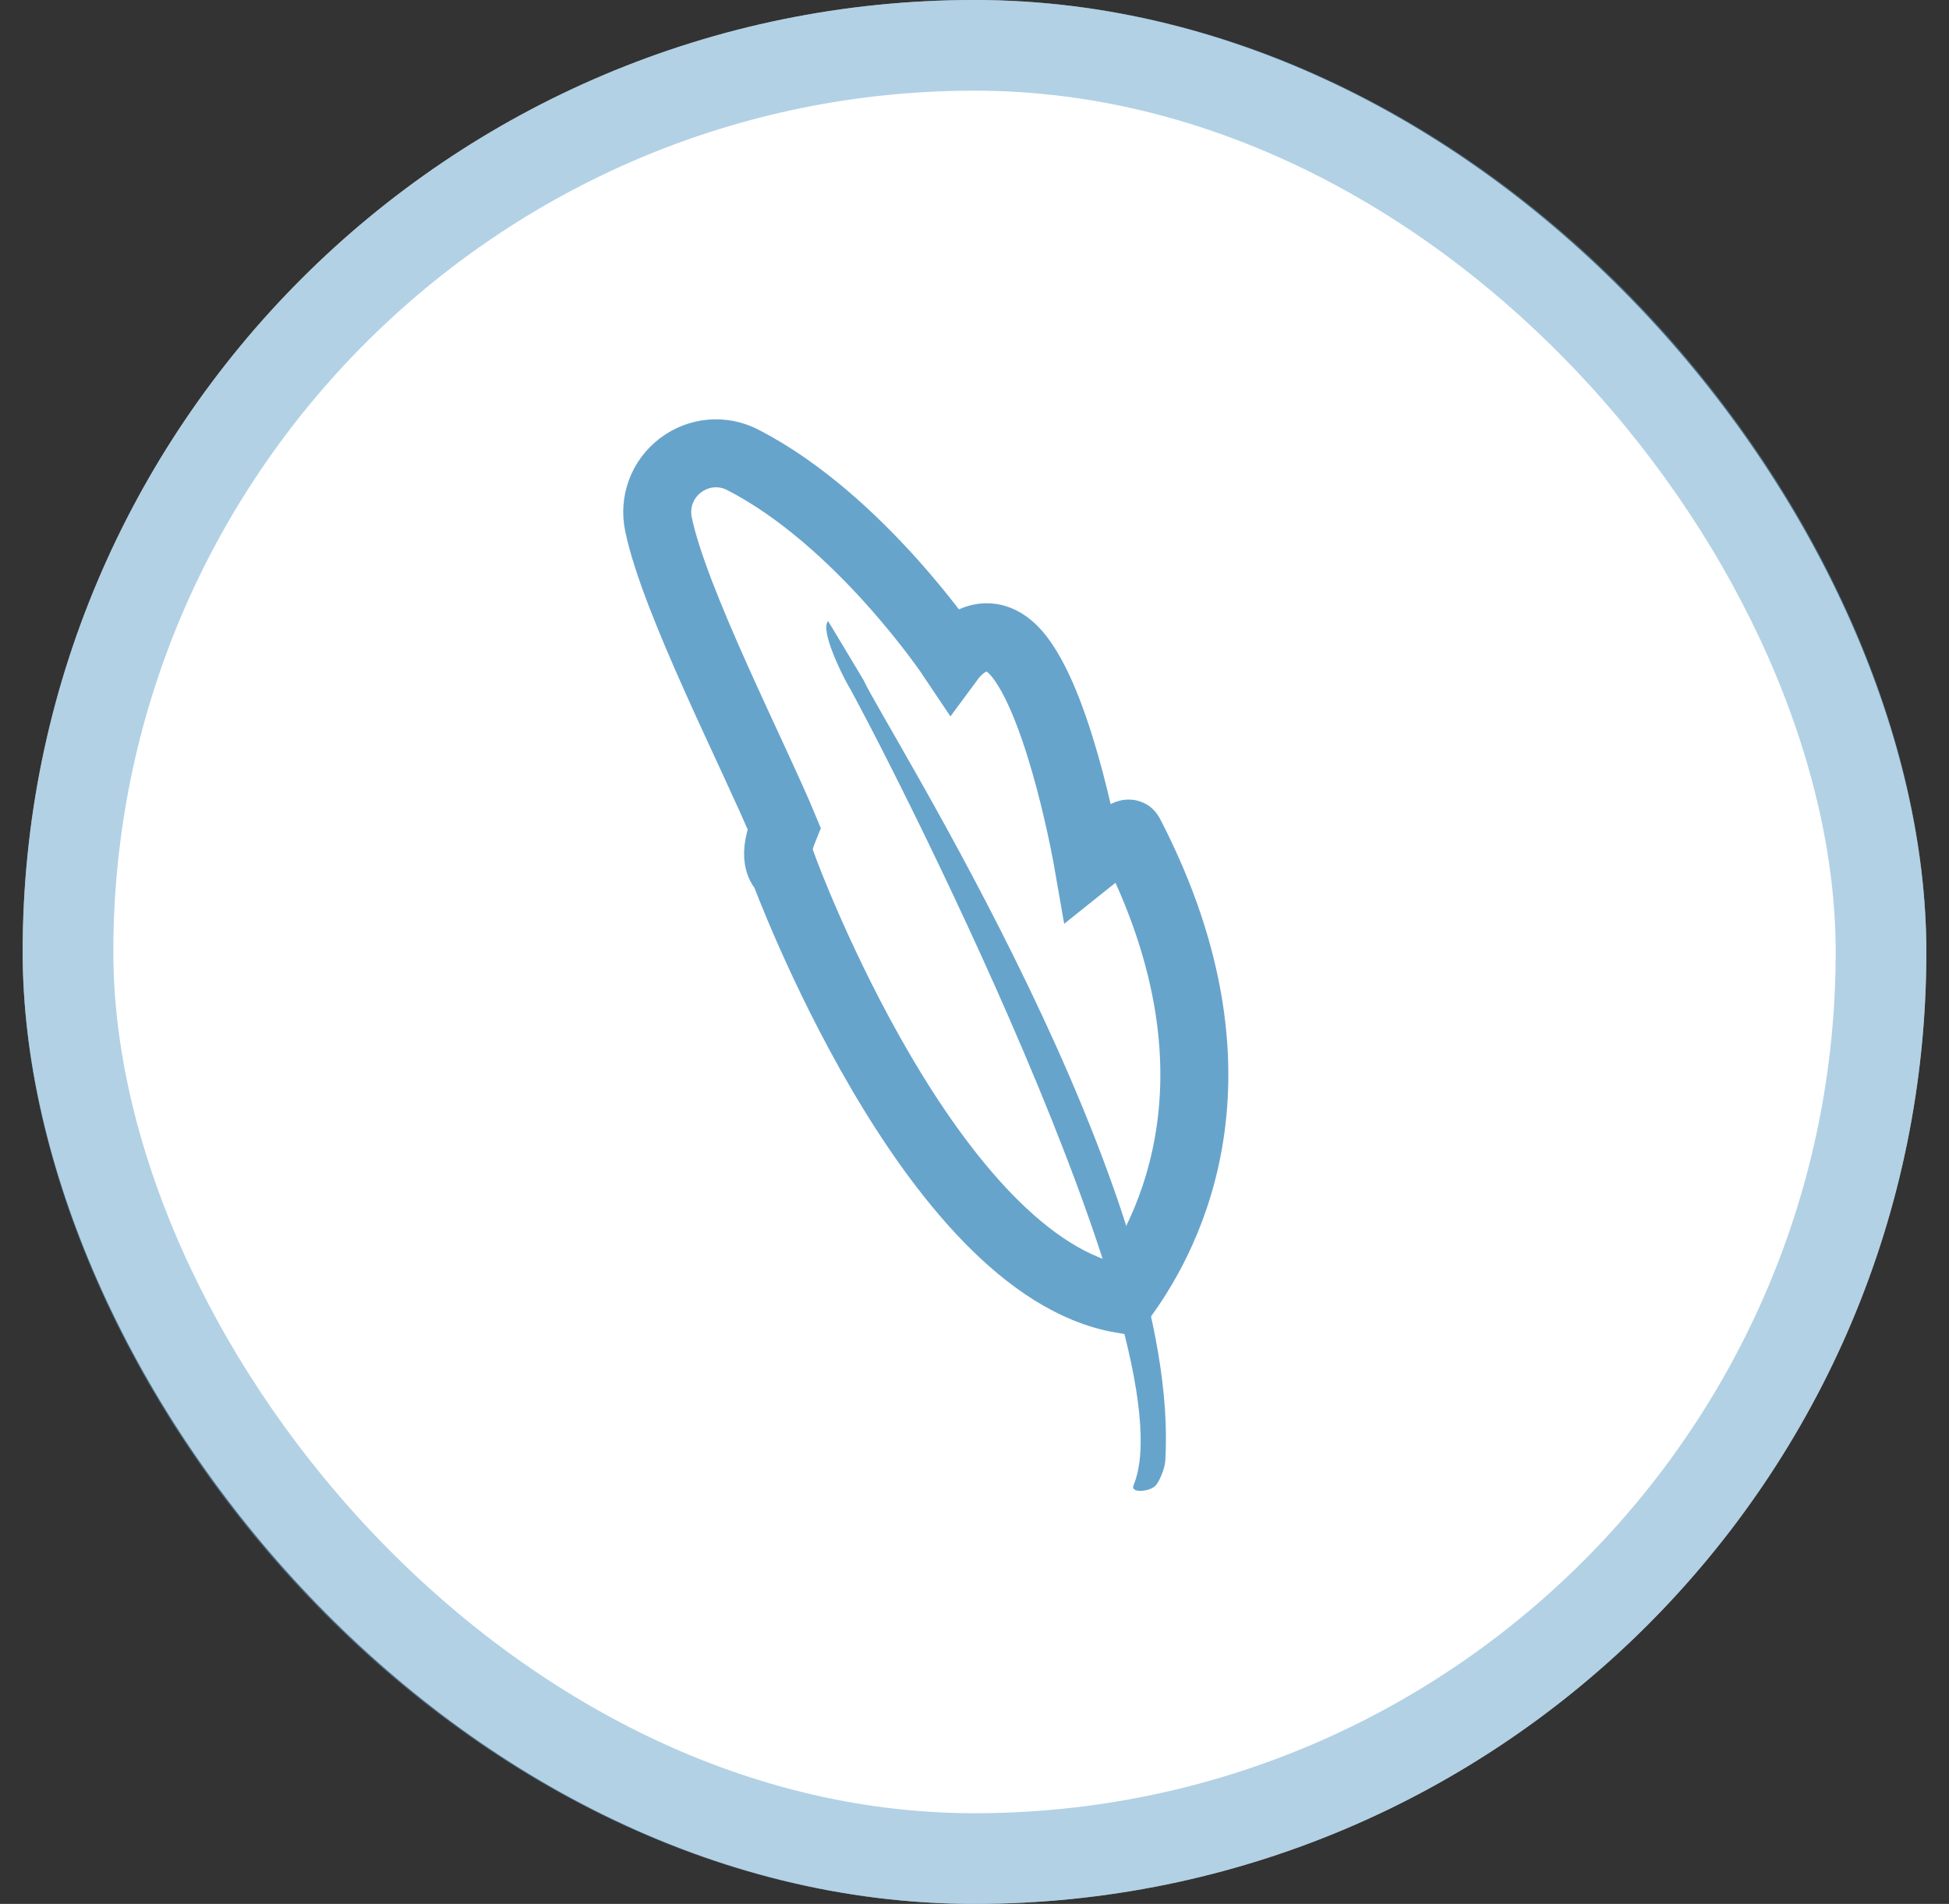
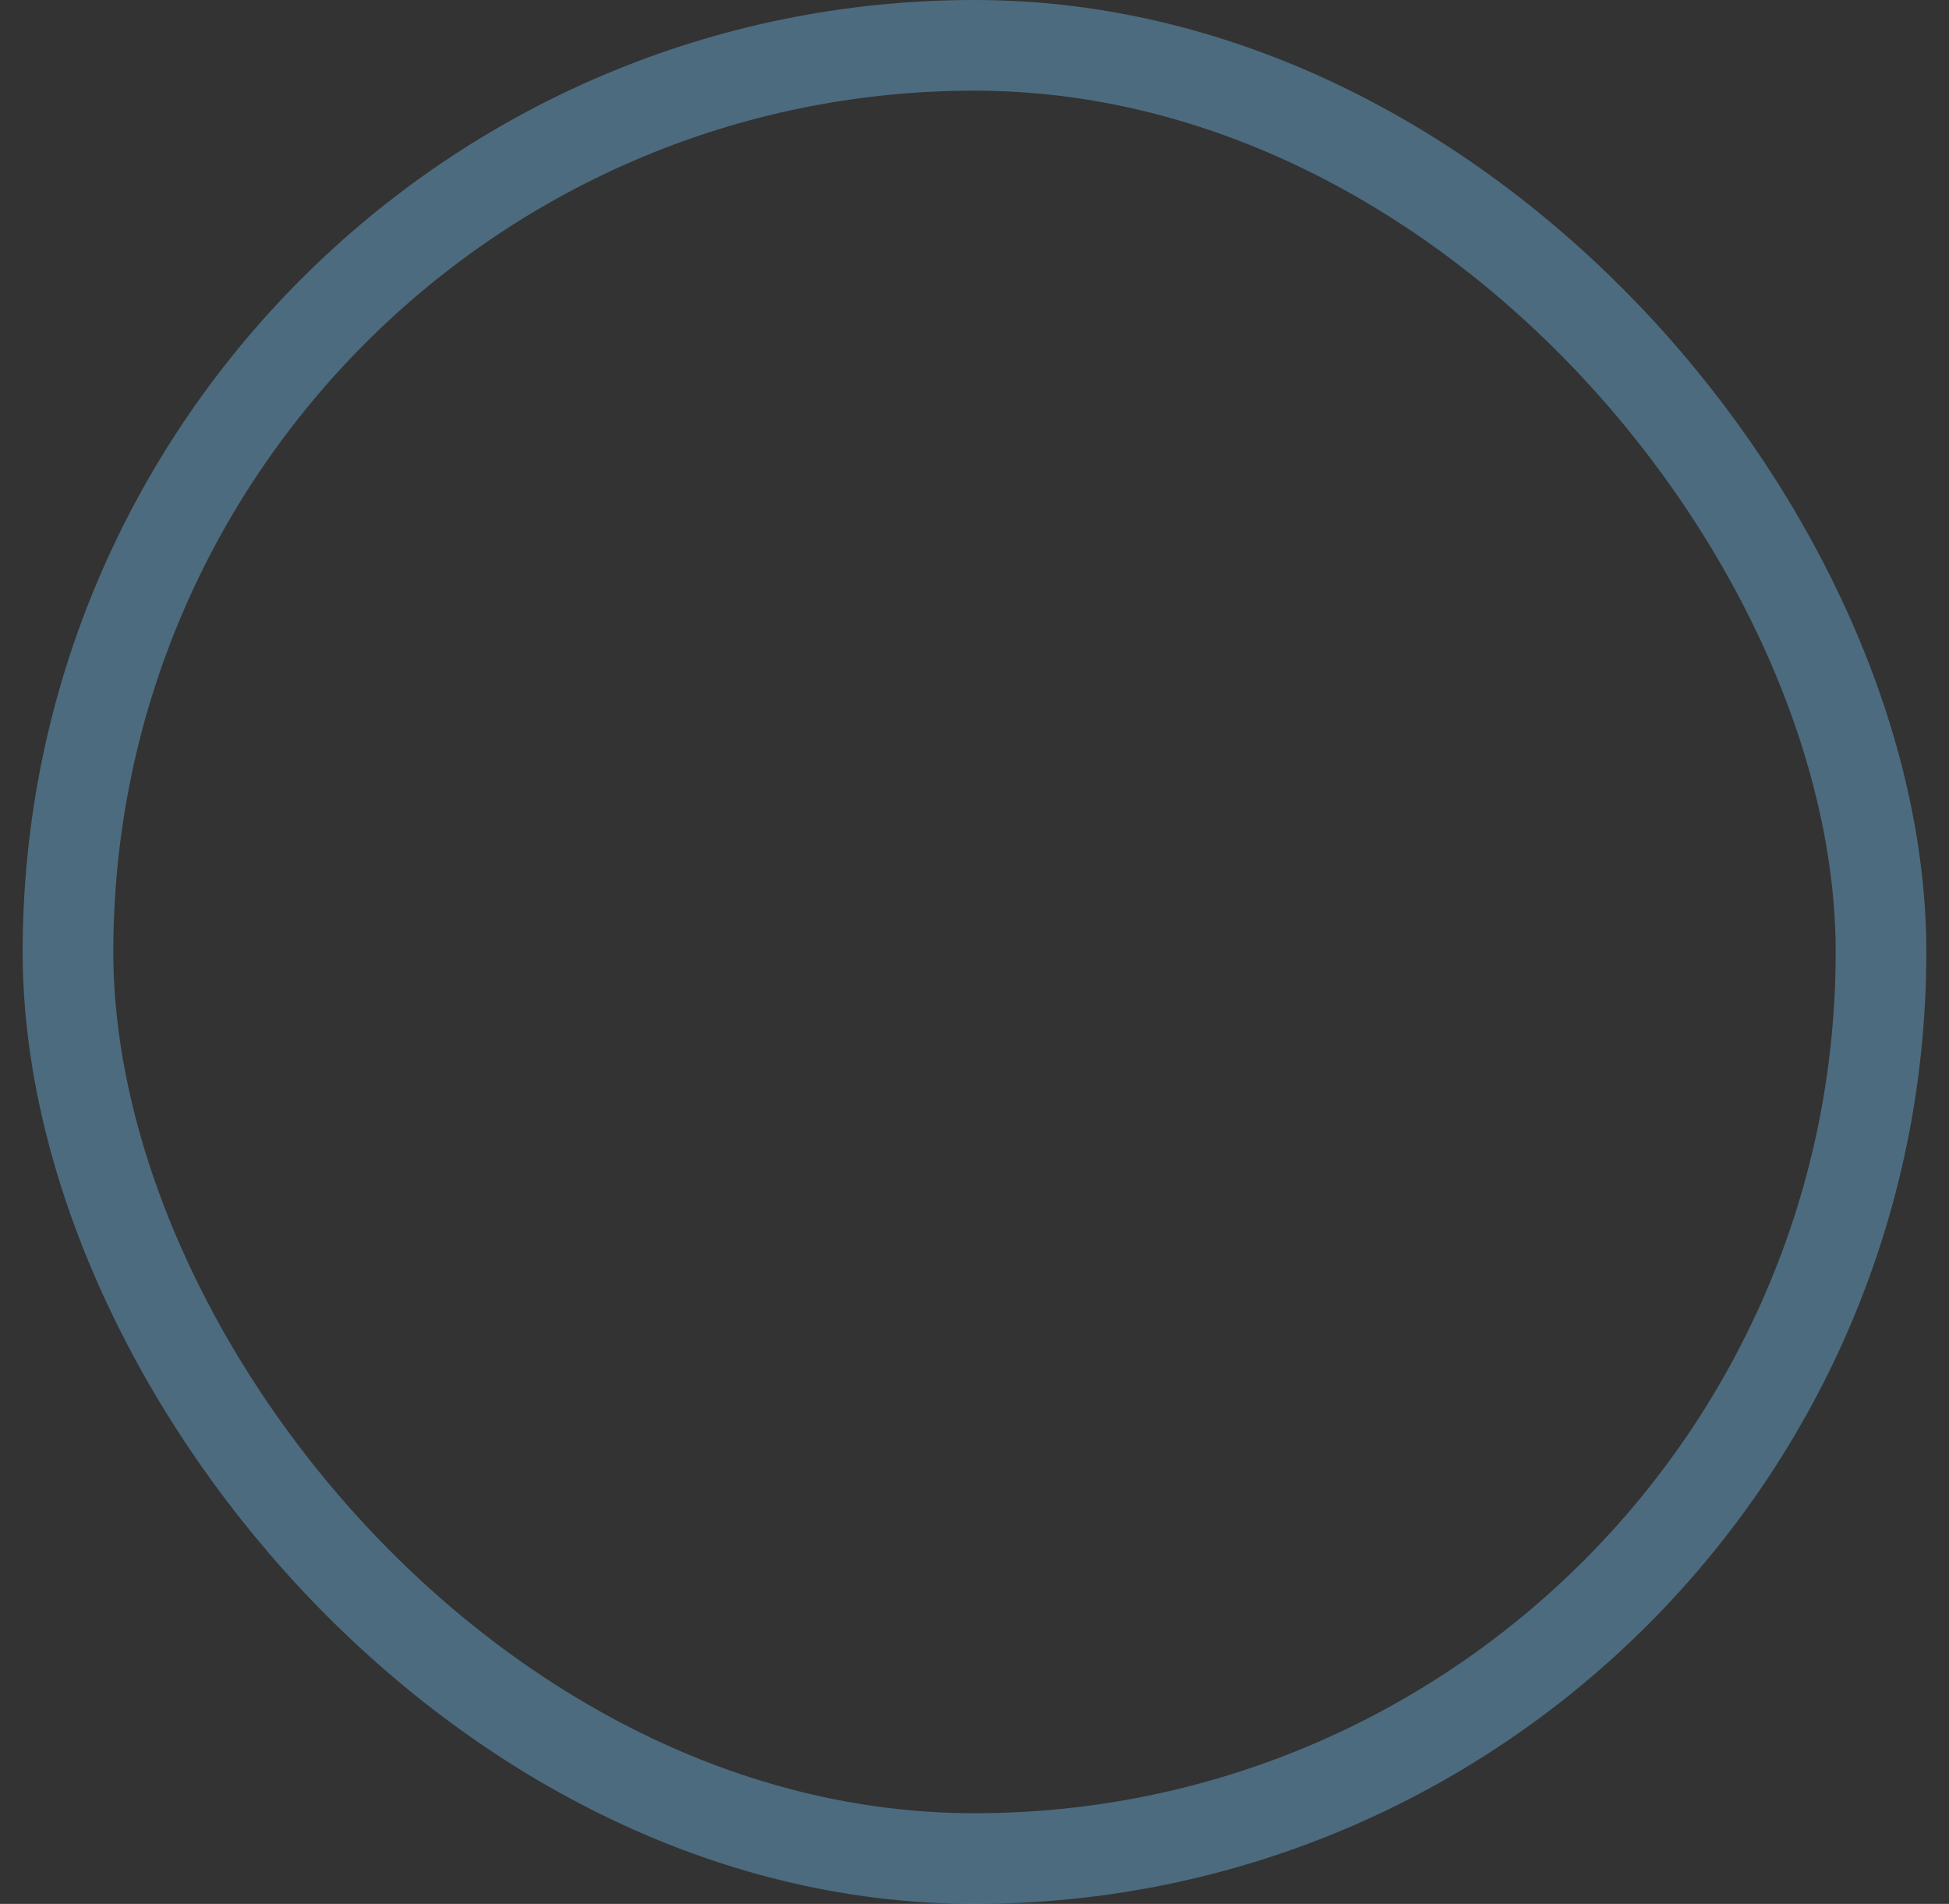
<svg xmlns="http://www.w3.org/2000/svg" width="43" height="42" viewBox="0 0 43 42" fill="none">
  <rect x="0" y="0" width="43" height="42" fill="#333333" stroke="none" />
-   <rect x="0.5" width="42" height="42" rx="21" fill="white" />
  <g clip-path="url(#clip0_3_3917)">
-     <path d="M24.922 18.397C27.819 23.984 25.544 27.573 24.745 28.658C20.517 27.933 17.299 19.194 17.299 19.194C17.299 19.194 17 19 17.299 18.272C16.642 16.686 14.88 13.269 14.527 11.562C14.426 11.069 14.611 10.574 15.01 10.268C15.412 9.962 15.941 9.914 16.389 10.145C18.981 11.478 21 14.5 21 14.5C21 14.5 21.736 13.504 22.5 14.5C23.428 15.71 24 19 24 19C24 19 24.872 18.301 24.922 18.397Z" stroke="#67A4CC" stroke-width="1.5" />
-     <path d="M25.708 32.237C26.088 26.294 19.5 16 19.051 15.001C18.982 14.881 18.27 13.7 18.27 13.7C18.085 13.903 18.591 14.907 18.7 15.096C19.361 16.242 26.294 29.675 25.008 32.768C24.933 32.949 25.376 32.909 25.5 32.768C25.581 32.675 25.698 32.397 25.708 32.237Z" fill="#67A4CC" />
-   </g>
+     </g>
  <rect x="1.5" y="1" width="40" height="40" rx="20" stroke="#67A4CC" stroke-opacity="0.5" stroke-width="2" />
  <defs>
    <clipPath id="clip0_3_3917">
-       <rect width="24" height="24" fill="white" transform="translate(9.5 9)" />
-     </clipPath>
+       </clipPath>
  </defs>
</svg>